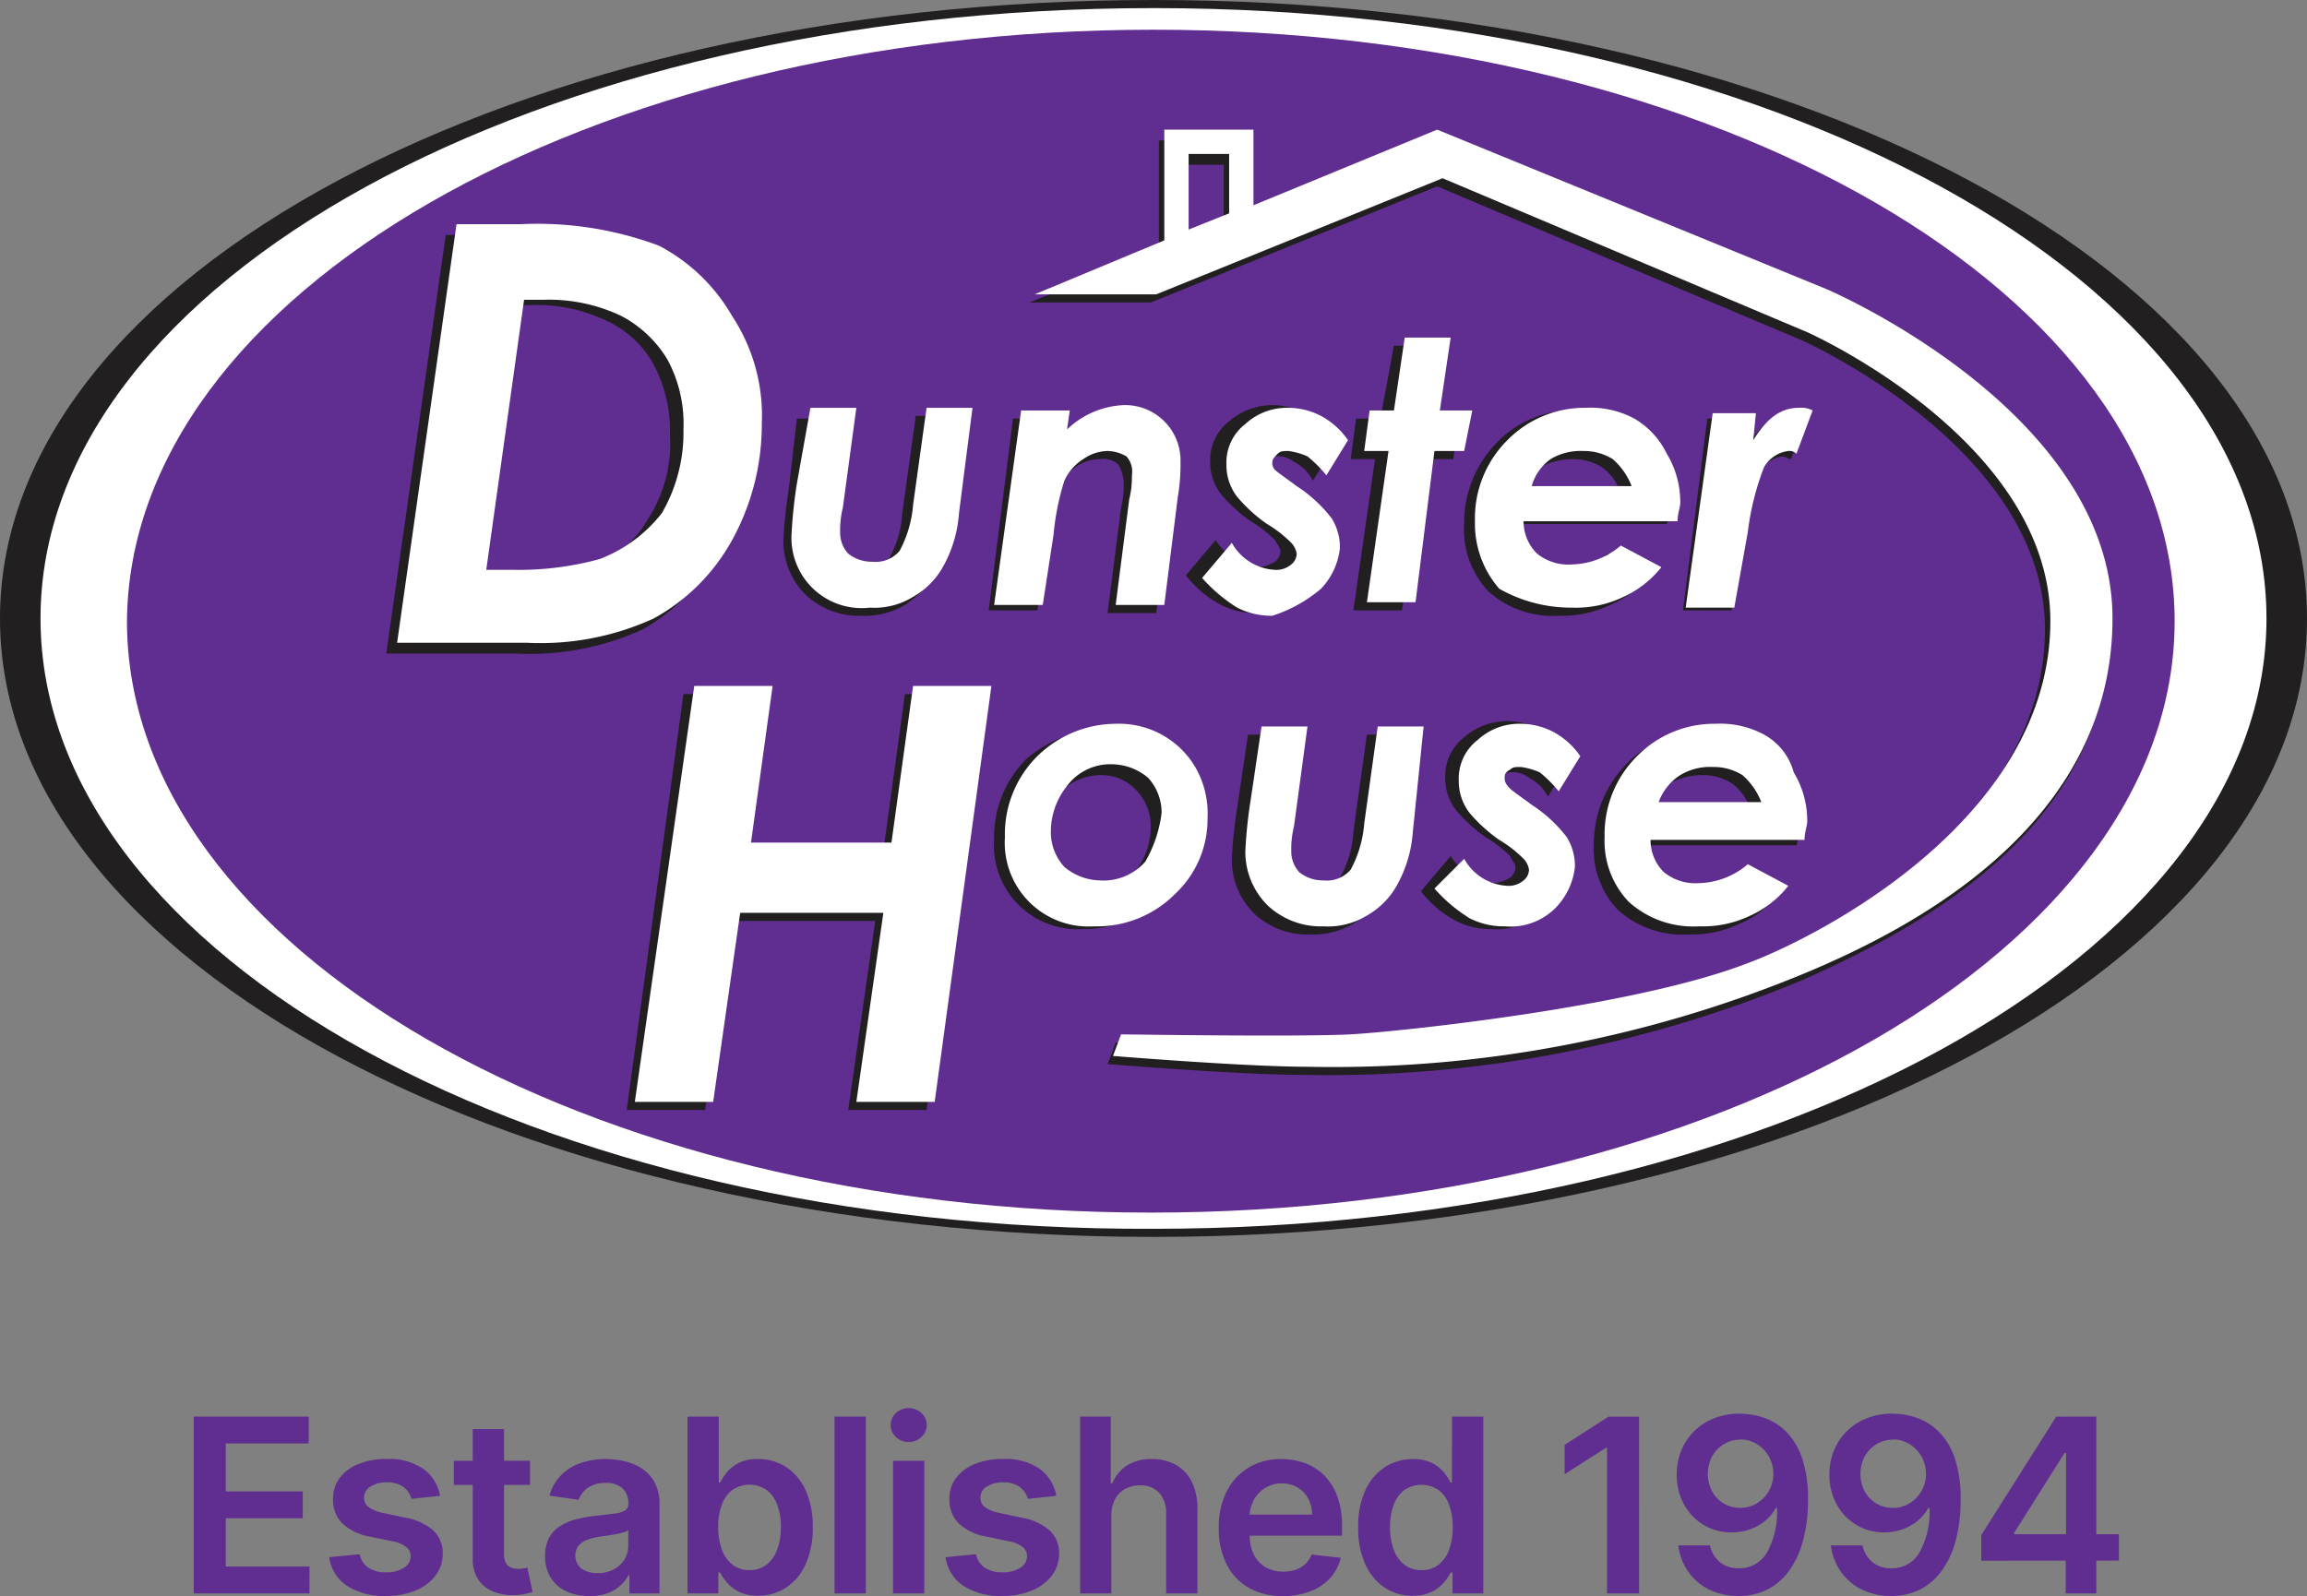
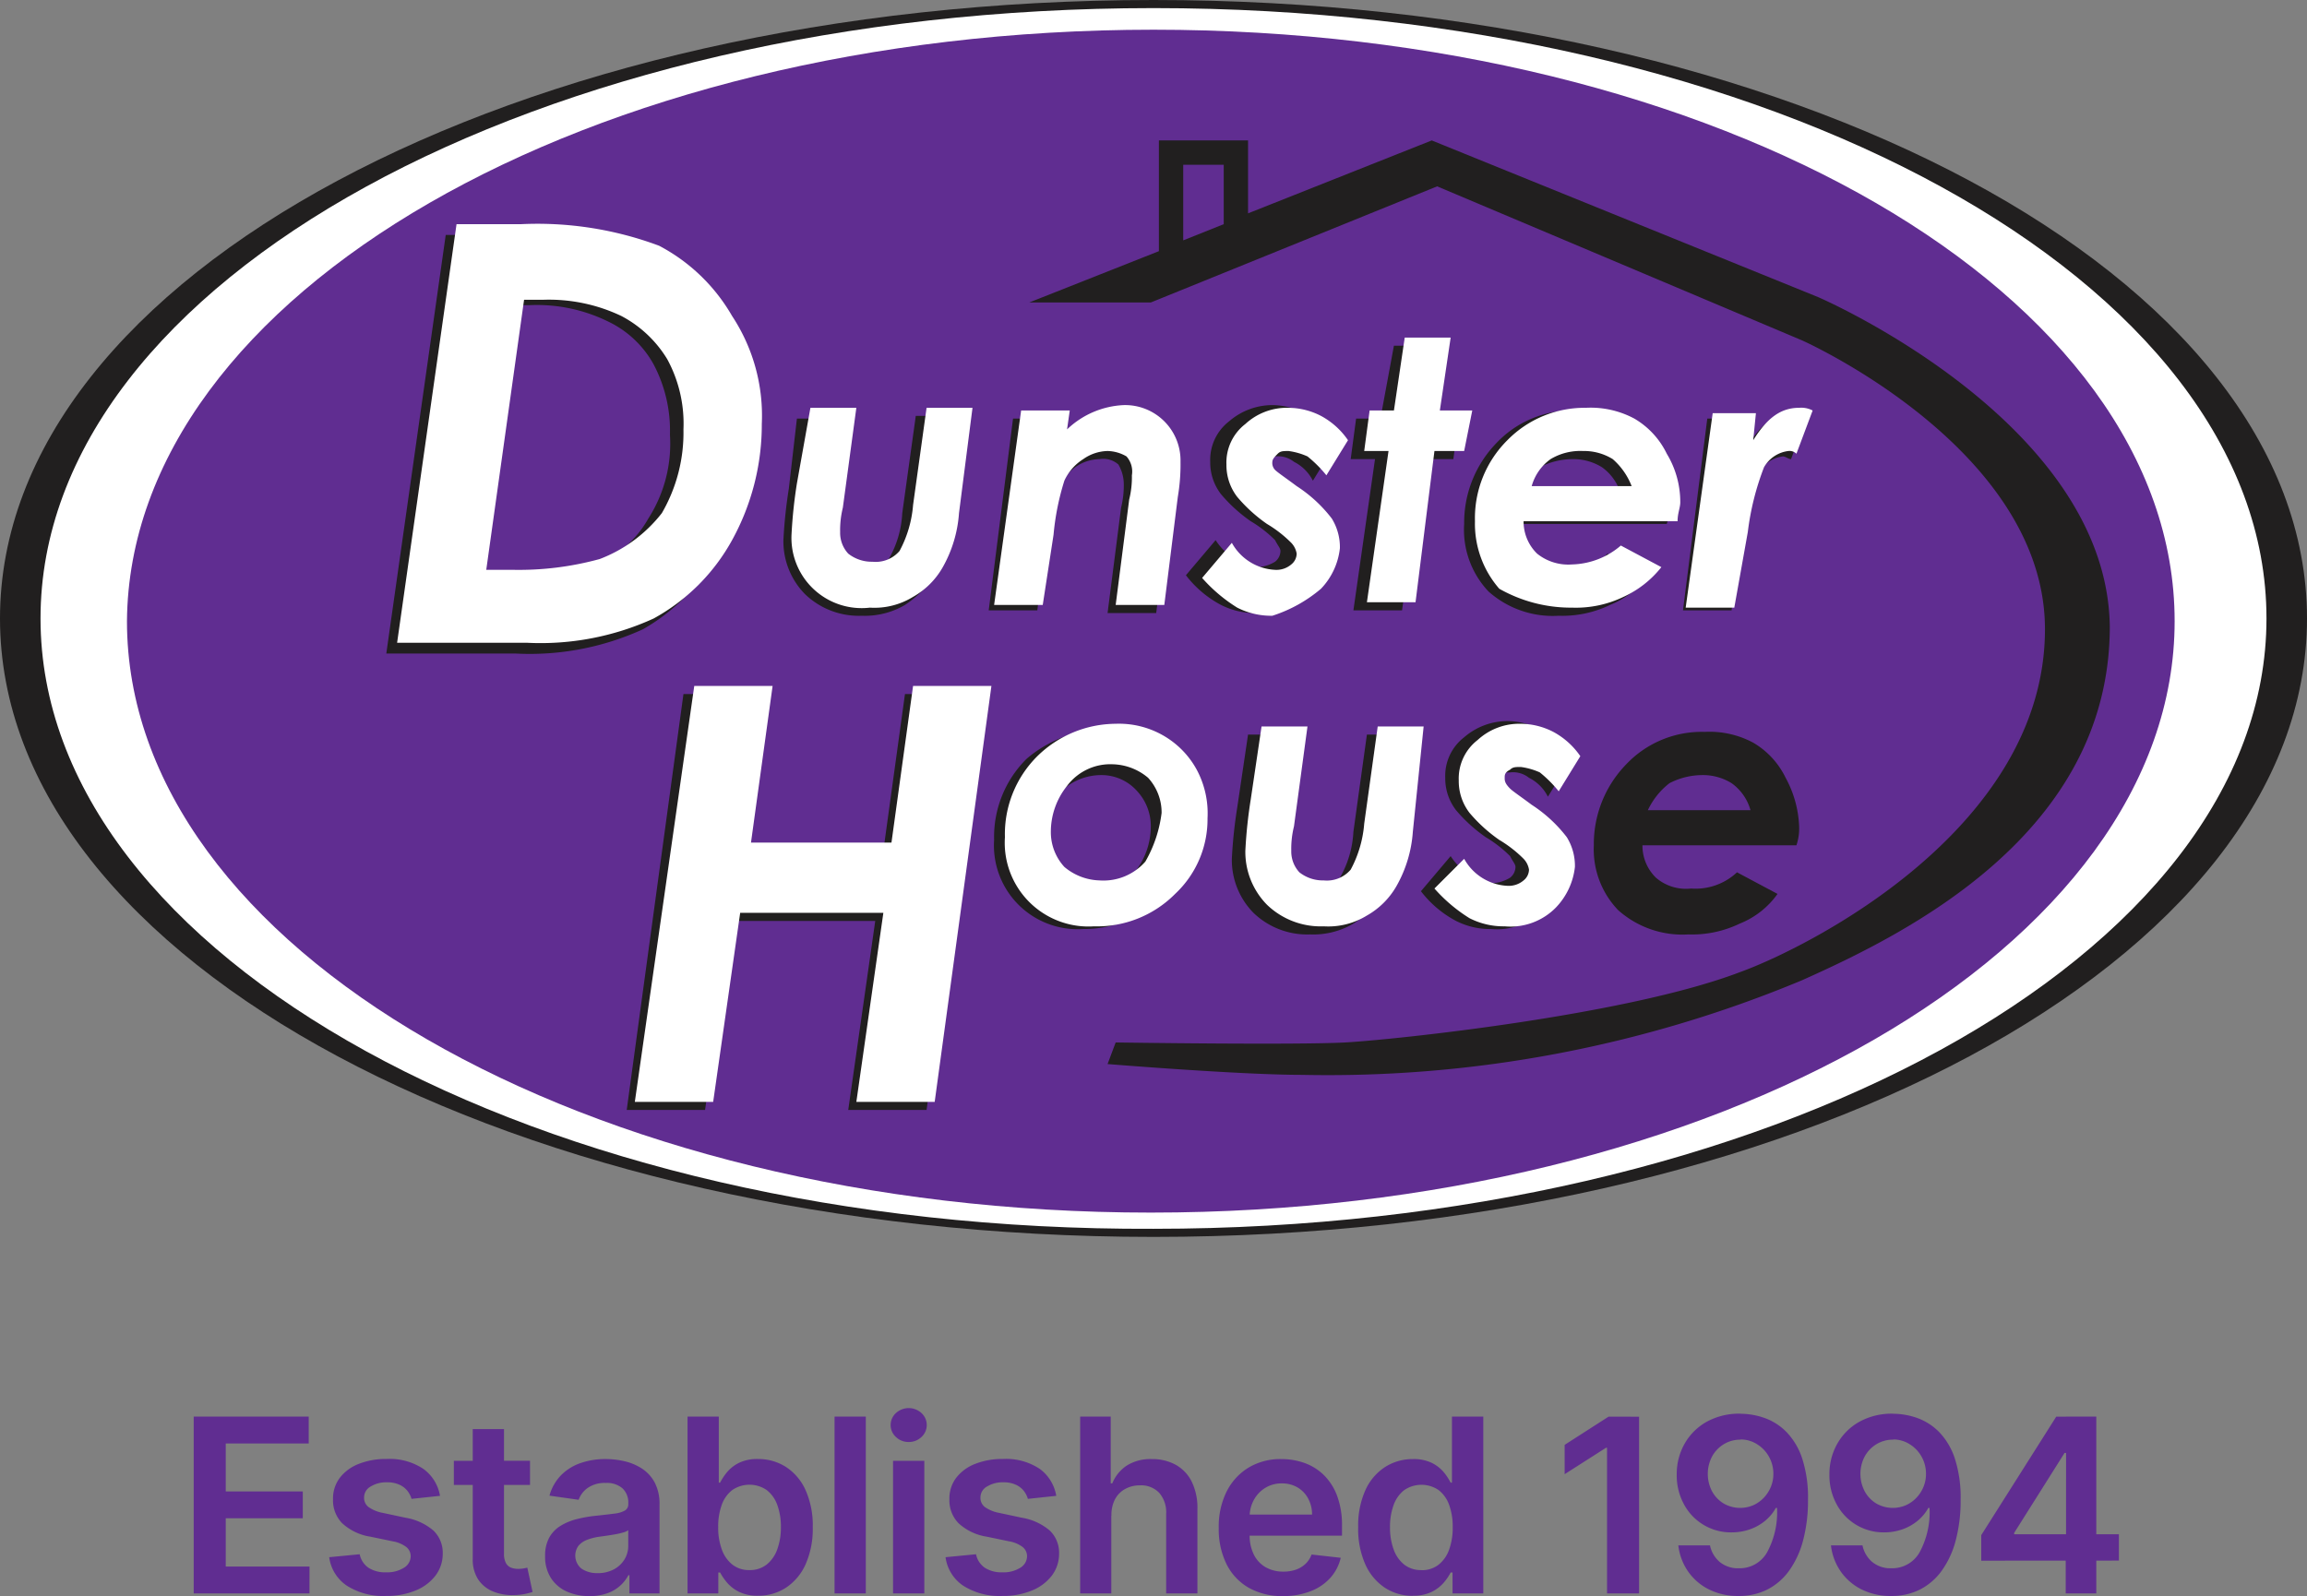
<svg xmlns="http://www.w3.org/2000/svg" width="85.4" height="59.099" viewBox="0 0 85.4 59.099">
  <rect x="0" y="0" width="85.4" height="59.099" fill="#808080" stroke="none" />
  <g id="Group_16131" data-name="Group 16131" transform="translate(-136.3 -150)">
    <g id="Group_16130" data-name="Group 16130">
      <path id="Path_2440" data-name="Path 2440" d="M54.471,9V2.455h4.257v.994H55.657V5.225h2.851v.994H55.657V8.006h3.1V9Zm9.117-3.612L62.534,5.5a.861.861,0,0,0-.155-.3.792.792,0,0,0-.3-.227,1.071,1.071,0,0,0-.454-.086,1.1,1.1,0,0,0-.606.157.46.46,0,0,0-.241.406.423.423,0,0,0,.158.348,1.323,1.323,0,0,0,.535.221l.837.179a2.125,2.125,0,0,1,1.037.476,1.138,1.138,0,0,1,.344.853,1.333,1.333,0,0,1-.27.817,1.749,1.749,0,0,1-.74.551,2.792,2.792,0,0,1-1.087.2,2.511,2.511,0,0,1-1.451-.379,1.511,1.511,0,0,1-.655-1.056l1.128-.109a.8.8,0,0,0,.326.5,1.133,1.133,0,0,0,.649.169,1.166,1.166,0,0,0,.663-.169.5.5,0,0,0,.251-.419.438.438,0,0,0-.161-.348,1.15,1.15,0,0,0-.5-.211L61.009,6.9a1.985,1.985,0,0,1-1.045-.5,1.212,1.212,0,0,1-.336-.887,1.259,1.259,0,0,1,.248-.788,1.616,1.616,0,0,1,.7-.518,2.722,2.722,0,0,1,1.037-.184,2.242,2.242,0,0,1,1.36.368A1.548,1.548,0,0,1,63.588,5.388Zm3.332-1.3v.895H64.1V4.091ZM64.8,2.915h1.157V7.523a.716.716,0,0,0,.072.356.371.371,0,0,0,.19.168.735.735,0,0,0,.262.045,1.159,1.159,0,0,0,.2-.016q.091-.016.139-.029l.195.9a2.608,2.608,0,0,1-.264.07,2.2,2.2,0,0,1-.417.045,1.87,1.87,0,0,1-.783-.133A1.2,1.2,0,0,1,65,8.482a1.344,1.344,0,0,1-.2-.767ZM69.122,9.1a2.02,2.02,0,0,1-.839-.168,1.349,1.349,0,0,1-.588-.5,1.45,1.45,0,0,1-.216-.812,1.384,1.384,0,0,1,.153-.687,1.187,1.187,0,0,1,.419-.435,2.143,2.143,0,0,1,.6-.248,4.962,4.962,0,0,1,.692-.123q.431-.045.7-.081a1.015,1.015,0,0,0,.392-.115.269.269,0,0,0,.123-.244V5.67a.724.724,0,0,0-.214-.559.876.876,0,0,0-.617-.2,1.1,1.1,0,0,0-.673.185.917.917,0,0,0-.334.438l-1.08-.153a1.737,1.737,0,0,1,.422-.749,1.86,1.86,0,0,1,.719-.454,2.777,2.777,0,0,1,.94-.152,3.061,3.061,0,0,1,.706.083,2.008,2.008,0,0,1,.642.273,1.407,1.407,0,0,1,.468.516,1.69,1.69,0,0,1,.177.815V9H70.6V8.326h-.038a1.4,1.4,0,0,1-.772.666A1.907,1.907,0,0,1,69.122,9.1Zm.3-.85a1.246,1.246,0,0,0,.6-.139,1.017,1.017,0,0,0,.395-.369.952.952,0,0,0,.139-.5V6.661a.543.543,0,0,1-.184.083,2.717,2.717,0,0,1-.289.067q-.16.029-.316.051L69.5,6.9a2.02,2.02,0,0,0-.463.115.777.777,0,0,0-.323.222.62.62,0,0,0,.115.849A1.015,1.015,0,0,0,69.422,8.249ZM72.751,9V2.455h1.157V4.9h.048a2.176,2.176,0,0,1,.252-.382,1.368,1.368,0,0,1,.441-.348,1.525,1.525,0,0,1,.71-.145,1.886,1.886,0,0,1,1.028.289,1.993,1.993,0,0,1,.729.853,3.185,3.185,0,0,1,.27,1.382,3.22,3.22,0,0,1-.265,1.374,2.02,2.02,0,0,1-.722.863,1.857,1.857,0,0,1-1.036.3,1.545,1.545,0,0,1-.7-.141,1.392,1.392,0,0,1-.446-.34,2.106,2.106,0,0,1-.26-.379h-.067V9Zm1.135-2.455a2.345,2.345,0,0,0,.136.834,1.244,1.244,0,0,0,.393.558.988.988,0,0,0,.625.2,1,1,0,0,0,.642-.206,1.26,1.26,0,0,0,.392-.566,2.359,2.359,0,0,0,.133-.82,2.334,2.334,0,0,0-.131-.812,1.219,1.219,0,0,0-.39-.556,1.125,1.125,0,0,0-1.275-.006,1.188,1.188,0,0,0-.392.547A2.342,2.342,0,0,0,73.886,6.545ZM79.35,2.455V9H78.193V2.455ZM80.359,9V4.091h1.157V9Zm.582-5.606a.67.67,0,0,1-.475-.184.6.6,0,0,1,0-.888.7.7,0,0,1,.944,0,.6.6,0,0,1,0,.888A.666.666,0,0,1,80.941,3.394ZM86.4,5.388,85.35,5.5a.861.861,0,0,0-.155-.3.792.792,0,0,0-.3-.227,1.071,1.071,0,0,0-.454-.086,1.1,1.1,0,0,0-.606.157.46.46,0,0,0-.241.406.423.423,0,0,0,.158.348,1.323,1.323,0,0,0,.535.221l.837.179a2.125,2.125,0,0,1,1.037.476,1.138,1.138,0,0,1,.344.853,1.333,1.333,0,0,1-.27.817,1.748,1.748,0,0,1-.74.551,2.792,2.792,0,0,1-1.087.2,2.511,2.511,0,0,1-1.451-.379,1.511,1.511,0,0,1-.655-1.056l1.128-.109a.8.8,0,0,0,.326.5,1.133,1.133,0,0,0,.649.169,1.166,1.166,0,0,0,.663-.169.5.5,0,0,0,.251-.419.438.438,0,0,0-.161-.348,1.15,1.15,0,0,0-.5-.211L83.826,6.9a1.985,1.985,0,0,1-1.045-.5,1.212,1.212,0,0,1-.336-.887,1.259,1.259,0,0,1,.248-.788,1.616,1.616,0,0,1,.7-.518,2.722,2.722,0,0,1,1.037-.184,2.242,2.242,0,0,1,1.36.368A1.548,1.548,0,0,1,86.4,5.388Zm2.038.735V9H87.286V2.455h1.131V4.925h.058a1.426,1.426,0,0,1,.535-.657,1.638,1.638,0,0,1,.925-.241,1.788,1.788,0,0,1,.892.214,1.454,1.454,0,0,1,.59.626,2.205,2.205,0,0,1,.209,1.007V9H90.469V6.053a1.1,1.1,0,0,0-.254-.772A.917.917,0,0,0,89.5,5a1.119,1.119,0,0,0-.548.133.937.937,0,0,0-.377.382A1.247,1.247,0,0,0,88.443,6.124ZM94.8,9.1a2.509,2.509,0,0,1-1.274-.308,2.063,2.063,0,0,1-.823-.876,2.923,2.923,0,0,1-.288-1.338A2.919,2.919,0,0,1,92.7,5.243a2.178,2.178,0,0,1,.81-.895,2.285,2.285,0,0,1,1.224-.321,2.516,2.516,0,0,1,.858.145,1.971,1.971,0,0,1,.716.449,2.111,2.111,0,0,1,.491.772,3.119,3.119,0,0,1,.179,1.114v.355H92.955v-.78H95.87a1.254,1.254,0,0,0-.144-.593,1.052,1.052,0,0,0-.392-.411,1.114,1.114,0,0,0-.583-.15,1.135,1.135,0,0,0-.623.171,1.192,1.192,0,0,0-.417.447,1.286,1.286,0,0,0-.152.606v.681a1.59,1.59,0,0,0,.157.733,1.1,1.1,0,0,0,.438.467,1.3,1.3,0,0,0,.658.161,1.371,1.371,0,0,0,.457-.072,1,1,0,0,0,.355-.213.892.892,0,0,0,.227-.348l1.08.121a1.681,1.681,0,0,1-.388.746,1.892,1.892,0,0,1-.73.492A2.769,2.769,0,0,1,94.8,9.1Zm4.8-.01a1.857,1.857,0,0,1-1.036-.3,2.02,2.02,0,0,1-.722-.863,3.22,3.22,0,0,1-.265-1.374,3.185,3.185,0,0,1,.27-1.382,1.989,1.989,0,0,1,.73-.853A1.889,1.889,0,0,1,99.6,4.027a1.525,1.525,0,0,1,.71.145,1.368,1.368,0,0,1,.441.348A2.175,2.175,0,0,1,101,4.9h.048V2.455h1.16V9h-1.138V8.227H101a1.938,1.938,0,0,1-.259.379,1.412,1.412,0,0,1-.447.34A1.545,1.545,0,0,1,99.6,9.086Zm.323-.949a1,1,0,0,0,.626-.2,1.228,1.228,0,0,0,.393-.558,2.37,2.37,0,0,0,.134-.834,2.342,2.342,0,0,0-.133-.828,1.193,1.193,0,0,0-.39-.547,1.128,1.128,0,0,0-1.277.006,1.219,1.219,0,0,0-.39.556,2.334,2.334,0,0,0-.131.812,2.359,2.359,0,0,0,.133.82,1.255,1.255,0,0,0,.393.566A1,1,0,0,0,99.921,8.137Zm8.052-5.683V9h-1.186V3.608h-.038l-1.531.978V3.5l1.627-1.045Zm3.757-.109a2.7,2.7,0,0,1,.916.166,2.16,2.16,0,0,1,.8.527,2.559,2.559,0,0,1,.569.975,4.674,4.674,0,0,1,.211,1.512,5.746,5.746,0,0,1-.181,1.507,3.39,3.39,0,0,1-.515,1.12,2.257,2.257,0,0,1-.807.7,2.321,2.321,0,0,1-1.064.24,2.39,2.39,0,0,1-1.1-.243,2.062,2.062,0,0,1-.772-.665,2.113,2.113,0,0,1-.361-.965H110.6a1.091,1.091,0,0,0,.366.618,1.06,1.06,0,0,0,.7.229,1.166,1.166,0,0,0,1.048-.591,3.108,3.108,0,0,0,.368-1.643h-.045a1.66,1.66,0,0,1-.406.484,1.832,1.832,0,0,1-.564.312,2.028,2.028,0,0,1-.666.109A1.968,1.968,0,0,1,109.636,5.7a2.231,2.231,0,0,1-.267-1.1,2.269,2.269,0,0,1,.3-1.157,2.134,2.134,0,0,1,.826-.807A2.483,2.483,0,0,1,111.731,2.346Zm0,.959a1.166,1.166,0,0,0-.622.169,1.211,1.211,0,0,0-.435.457,1.393,1.393,0,0,0,0,1.283,1.178,1.178,0,0,0,.427.452,1.225,1.225,0,0,0,1.1.066,1.22,1.22,0,0,0,.39-.276,1.31,1.31,0,0,0,.26-.4,1.249,1.249,0,0,0,.094-.481,1.285,1.285,0,0,0-.158-.63,1.257,1.257,0,0,0-.431-.462A1.137,1.137,0,0,0,111.734,3.3Zm5.65-.959a2.7,2.7,0,0,1,.916.166,2.16,2.16,0,0,1,.8.527,2.559,2.559,0,0,1,.569.975,4.674,4.674,0,0,1,.211,1.512,5.746,5.746,0,0,1-.181,1.507,3.39,3.39,0,0,1-.515,1.12,2.257,2.257,0,0,1-.807.7,2.321,2.321,0,0,1-1.064.24,2.39,2.39,0,0,1-1.1-.243,2.062,2.062,0,0,1-.772-.665,2.113,2.113,0,0,1-.361-.965h1.167a1.091,1.091,0,0,0,.366.618,1.06,1.06,0,0,0,.7.229,1.166,1.166,0,0,0,1.048-.591,3.108,3.108,0,0,0,.368-1.643h-.045a1.66,1.66,0,0,1-.406.484,1.832,1.832,0,0,1-.564.312,2.028,2.028,0,0,1-.666.109A1.968,1.968,0,0,1,115.288,5.7a2.231,2.231,0,0,1-.267-1.1,2.269,2.269,0,0,1,.3-1.157,2.134,2.134,0,0,1,.826-.807A2.483,2.483,0,0,1,117.383,2.346Zm0,.959a1.166,1.166,0,0,0-.622.169,1.211,1.211,0,0,0-.435.457,1.393,1.393,0,0,0,0,1.283,1.178,1.178,0,0,0,.427.452,1.225,1.225,0,0,0,1.1.066,1.22,1.22,0,0,0,.39-.276,1.31,1.31,0,0,0,.26-.4,1.249,1.249,0,0,0,.094-.481,1.285,1.285,0,0,0-.158-.63,1.257,1.257,0,0,0-.431-.462A1.137,1.137,0,0,0,117.386,3.3Zm3.259,4.481V6.843l2.777-4.388h.786V3.8h-.479L121.86,6.76v.051h3.877v.975ZM123.768,9V7.5l.013-.422V2.455H124.9V9Z" transform="translate(89 200)" fill="#602d91" />
      <g id="logo" transform="translate(129 147.9)">
        <path id="Path_2411" data-name="Path 2411" d="M92.7,25c0,12.7-19.1,22.9-42.7,22.9S7.3,37.7,7.3,25,26.4,2.1,50,2.1,92.7,12.3,92.7,25Z" fill="#211f1f" />
        <g id="Group_16123" data-name="Group 16123">
          <path id="Path_2412" data-name="Path 2412" d="M91.2,25c0,12.5-18.5,22.6-41.2,22.6C27.2,47.7,8.8,37.5,8.8,25S27.2,2.4,50,2.4,91.2,12.5,91.2,25Z" fill="#fff" />
        </g>
        <path id="Path_2413" data-name="Path 2413" d="M87.8,25.1c0,12.1-17,21.9-37.9,21.9S12,37.2,12,25.1C12.1,13,29.1,3.2,50,3.2S87.8,13,87.8,25.1Z" fill="#602d91" />
        <path id="Path_2414" data-name="Path 2414" d="M74.6,13.1,60.3,7.3,53.5,10V7.3H50.2v4.1l-4.8,1.9h4.5L60.5,9,74,14.7s9,4,9,10.7c0,7.4-8.8,11.8-11.3,12.7-4.2,1.6-12.8,2.5-14.6,2.6-1.9.1-8.5,0-8.5,0l-.3.8s4.9.4,7.2.4A45.59,45.59,0,0,0,74,38.4c3.8-1.7,11.4-5.4,11.4-13.1C85.3,17.7,74.6,13.1,74.6,13.1ZM51.1,8.2h1.5v2.2l-1.5.6Z" fill="#211f1f" />
-         <path id="Path_2415" data-name="Path 2415" d="M74.9,12.8,60.5,6.9,53.7,9.7V6.9H50.4V11l-4.8,2h4.5L60.7,8.7l13.5,5.7s9,4,9,10.7c0,7.4-8.8,11.8-11.3,12.7-4.2,1.6-12.8,2.5-14.6,2.6-1.9.1-8.5,0-8.5,0l-.3.8s4.9.4,7.2.4a45.59,45.59,0,0,0,18.5-3.5C78,36.5,85.5,32.7,85.5,25S74.9,12.8,74.9,12.8Zm-23.6-5h1.5V10l-1.5.6Z" fill="#fff" />
        <g id="Group_16128" data-name="Group 16128">
          <g id="Group_16124" data-name="Group 16124">
            <path id="Path_2416" data-name="Path 2416" d="M36.8,17.6h1.7L38,21.3v.8a1.135,1.135,0,0,0,.3.8,1.222,1.222,0,0,0,.9.3,1.053,1.053,0,0,0,1-.4,3.79,3.79,0,0,0,.5-1.7l.5-3.6H43l-.5,3.9a4.736,4.736,0,0,1-.6,2,3.838,3.838,0,0,1-1.1,1.1,2.934,2.934,0,0,1-1.6.4,2.865,2.865,0,0,1-2.1-.8,2.792,2.792,0,0,1-.8-2,17.63,17.63,0,0,1,.2-1.9Z" fill="#211f1f" />
            <path id="Path_2417" data-name="Path 2417" d="M44.8,17.6h1.8l-.1.7a3.241,3.241,0,0,1,2.1-.9,2.051,2.051,0,0,1,2.1,2.1,7.174,7.174,0,0,1-.1,1.3l-.5,4H48.3l.5-3.9a3.445,3.445,0,0,0,.1-.9,1.445,1.445,0,0,0-.2-.7.844.844,0,0,0-.7-.2,1.613,1.613,0,0,0-.9.3,2.7,2.7,0,0,0-.7.8,6.191,6.191,0,0,0-.4,2l-.3,2.5H43.9Z" fill="#211f1f" />
            <path id="Path_2418" data-name="Path 2418" d="M56.7,18.6l-.8,1.3a1.576,1.576,0,0,0-.7-.7.952.952,0,0,0-.7-.2c-.2,0-.3,0-.4.1s-.2.2-.2.3a.367.367,0,0,0,.1.3,3.732,3.732,0,0,0,.8.6,5.221,5.221,0,0,1,1.3,1.2,2.016,2.016,0,0,1,.3,1.1,2.084,2.084,0,0,1-.7,1.5,2.352,2.352,0,0,1-1.9.7,2.768,2.768,0,0,1-1.3-.3,3.975,3.975,0,0,1-1.3-1.1l1.1-1.3a2.2,2.2,0,0,0,1.6,1,1.421,1.421,0,0,0,.6-.2.52.52,0,0,0,.2-.4c0-.1-.1-.2-.2-.4a4.549,4.549,0,0,0-.9-.7,5.666,5.666,0,0,1-1.1-1,1.922,1.922,0,0,1-.4-1.2,1.8,1.8,0,0,1,.7-1.5,2.452,2.452,0,0,1,1.6-.6,2.663,2.663,0,0,1,1.2.3A10.973,10.973,0,0,1,56.7,18.6Z" fill="#211f1f" />
            <path id="Path_2419" data-name="Path 2419" d="M58.9,14.9h1.7l-.4,2.7h1.1l-.2,1.5H60l-.8,5.6H57.4l.8-5.6h-.9l.2-1.5h.9Z" fill="#211f1f" />
            <path id="Path_2420" data-name="Path 2420" d="M66.8,22.6l1.5.8a3.142,3.142,0,0,1-1.4,1.1,4.058,4.058,0,0,1-1.9.4,3.573,3.573,0,0,1-2.6-.9,3.328,3.328,0,0,1-.9-2.5,4.234,4.234,0,0,1,1.2-3,3.847,3.847,0,0,1,2.9-1.2,3.425,3.425,0,0,1,1.8.4A3.039,3.039,0,0,1,68.6,19a4.075,4.075,0,0,1,.5,1.8,1.952,1.952,0,0,1-.1.7H63.3a1.656,1.656,0,0,0,.5,1.2,1.7,1.7,0,0,0,1.3.4A1.625,1.625,0,0,0,66.8,22.6Zm.5-2.2a1.834,1.834,0,0,0-.7-1,2.016,2.016,0,0,0-1.1-.3,2.663,2.663,0,0,0-1.2.3,2.723,2.723,0,0,0-.8,1Z" fill="#211f1f" />
            <path id="Path_2421" data-name="Path 2421" d="M70.5,17.6h1.6l-.1,1c.5-.8,1-1.2,1.7-1.2a.9.9,0,0,1,.5.1l-.6,1.6c-.1,0-.2-.1-.3-.1a1.209,1.209,0,0,0-.9.6,4,4,0,0,0-.7,2.4l-.3,2.7H69.6Z" fill="#211f1f" />
          </g>
          <g id="Group_16125" data-name="Group 16125">
            <path id="Path_2422" data-name="Path 2422" d="M23.8,10.8h2.4a12.861,12.861,0,0,1,5.1.8A6.129,6.129,0,0,1,34,14.2a7.674,7.674,0,0,1,1,4,8.864,8.864,0,0,1-1.1,4.3,7.132,7.132,0,0,1-2.8,2.9,10.062,10.062,0,0,1-4.7.9H21.6Zm2.5,2.7-1.4,10h1a8.543,8.543,0,0,0,3.2-.4,3.886,3.886,0,0,0,2.2-1.8,5.131,5.131,0,0,0,.8-3.1,5.26,5.26,0,0,0-.6-2.6A3.778,3.778,0,0,0,29.8,14a5.961,5.961,0,0,0-2.9-.6h-.6Z" fill="#211f1f" />
          </g>
          <g id="Group_16126" data-name="Group 16126">
            <path id="Path_2423" data-name="Path 2423" d="M48.2,29.1a3.287,3.287,0,0,1,1.7.4,3.166,3.166,0,0,1,1.6,3,3.631,3.631,0,0,1-1.2,2.8,4,4,0,0,1-2.9,1.2,3.1,3.1,0,0,1-3.3-3.3,4.07,4.07,0,0,1,1.2-3A4.555,4.555,0,0,1,48.2,29.1Zm-.1,1.7a2.136,2.136,0,0,0-1.7.8,2.716,2.716,0,0,0-.6,1.7,1.9,1.9,0,0,0,.5,1.3,1.728,1.728,0,0,0,1.3.5,2.06,2.06,0,0,0,1.7-.7,2.716,2.716,0,0,0,.6-1.7,1.9,1.9,0,0,0-.5-1.3A1.76,1.76,0,0,0,48.1,30.8Z" fill="#211f1f" />
            <path id="Path_2424" data-name="Path 2424" d="M53.5,29.3h1.7L54.8,33a3.445,3.445,0,0,0-.1.9,1.135,1.135,0,0,0,.3.8,1.222,1.222,0,0,0,.9.3,1.053,1.053,0,0,0,1-.4,3.79,3.79,0,0,0,.5-1.7l.5-3.6h1.7l-.5,3.9a4.736,4.736,0,0,1-.6,2,3.838,3.838,0,0,1-1.1,1.1,2.934,2.934,0,0,1-1.6.4,2.865,2.865,0,0,1-2.1-.8,2.792,2.792,0,0,1-.8-2,17.63,17.63,0,0,1,.2-1.9Z" fill="#211f1f" />
            <path id="Path_2425" data-name="Path 2425" d="M65.4,30.3l-.8,1.3a1.575,1.575,0,0,0-.7-.7.952.952,0,0,0-.7-.2c-.2,0-.3,0-.4.1s-.2.2-.2.3a.367.367,0,0,0,.1.3,3.732,3.732,0,0,0,.8.6,5.222,5.222,0,0,1,1.3,1.2,2.016,2.016,0,0,1,.3,1.1,2.084,2.084,0,0,1-.7,1.5,2.352,2.352,0,0,1-1.9.7,2.768,2.768,0,0,1-1.3-.3,3.975,3.975,0,0,1-1.3-1.1L61,33.8a2.2,2.2,0,0,0,1.6,1,1.421,1.421,0,0,0,.6-.2.52.52,0,0,0,.2-.4c0-.1-.1-.2-.2-.4a4.549,4.549,0,0,0-.9-.7,5.666,5.666,0,0,1-1.1-1,1.922,1.922,0,0,1-.4-1.2,1.8,1.8,0,0,1,.7-1.5,2.452,2.452,0,0,1,1.6-.6,2.663,2.663,0,0,1,1.2.3C64.8,29.7,65.1,29.9,65.4,30.3Z" fill="#211f1f" />
            <path id="Path_2426" data-name="Path 2426" d="M71.6,34.4l1.5.8a3.142,3.142,0,0,1-1.4,1.1,4.058,4.058,0,0,1-1.9.4,3.573,3.573,0,0,1-2.6-.9,3.244,3.244,0,0,1-.9-2.4,4.234,4.234,0,0,1,1.2-3,3.847,3.847,0,0,1,2.9-1.2,3.425,3.425,0,0,1,1.8.4,3.039,3.039,0,0,1,1.2,1.3,4.075,4.075,0,0,1,.5,1.8,1.952,1.952,0,0,1-.1.7H68.1a1.656,1.656,0,0,0,.5,1.2,1.7,1.7,0,0,0,1.3.4A2.239,2.239,0,0,0,71.6,34.4Zm.5-2.3a1.834,1.834,0,0,0-.7-1,2.016,2.016,0,0,0-1.1-.3,2.663,2.663,0,0,0-1.2.3,2.723,2.723,0,0,0-.8,1Z" fill="#211f1f" />
          </g>
          <g id="Group_16127" data-name="Group 16127">
            <path id="Path_2427" data-name="Path 2427" d="M32.6,27.8h2.9l-.8,5.8H40l.8-5.8h2.9L41.6,43.2H38.7l1-7H34.4l-1,7H30.5Z" fill="#211f1f" />
          </g>
        </g>
        <g id="Group_16129" data-name="Group 16129">
          <path id="Path_2428" data-name="Path 2428" d="M50.3,29.3a3.287,3.287,0,0,0-1.7-.4,4.175,4.175,0,0,0-2.9,1.2,4.07,4.07,0,0,0-1.2,3,3.1,3.1,0,0,0,3.3,3.3,4.07,4.07,0,0,0,3-1.2A3.784,3.784,0,0,0,52,32.4a3.424,3.424,0,0,0-.4-1.8A3.25,3.25,0,0,0,50.3,29.3ZM49.7,34a2.06,2.06,0,0,1-1.7.7,2.106,2.106,0,0,1-1.3-.5,1.9,1.9,0,0,1-.5-1.3,2.716,2.716,0,0,1,.6-1.7,2,2,0,0,1,1.7-.8,2.106,2.106,0,0,1,1.3.5,1.9,1.9,0,0,1,.5,1.3A4.779,4.779,0,0,1,49.7,34Z" fill="#fff" />
          <path id="Path_2429" data-name="Path 2429" d="M57.8,32.6a4.3,4.3,0,0,1-.5,1.7,1.159,1.159,0,0,1-1,.4,1.4,1.4,0,0,1-.9-.3,1.135,1.135,0,0,1-.3-.8,3.445,3.445,0,0,1,.1-.9l.5-3.7H54l-.4,2.7a17.631,17.631,0,0,0-.2,1.9,2.792,2.792,0,0,0,.8,2,2.865,2.865,0,0,0,2.1.8,2.726,2.726,0,0,0,1.6-.4A2.905,2.905,0,0,0,59,34.9a4.736,4.736,0,0,0,.6-2L60,29H58.3Z" fill="#fff" />
          <path id="Path_2430" data-name="Path 2430" d="M63.2,30.6c.1-.1.2-.1.4-.1a2.544,2.544,0,0,1,.7.2,4.62,4.62,0,0,1,.7.7l.8-1.3a2.836,2.836,0,0,0-1-.9,2.663,2.663,0,0,0-1.2-.3,2.271,2.271,0,0,0-1.6.6,1.8,1.8,0,0,0-.7,1.5,1.922,1.922,0,0,0,.4,1.2,5.666,5.666,0,0,0,1.1,1,4.549,4.549,0,0,1,.9.7.758.758,0,0,1,.2.4.52.52,0,0,1-.2.4.845.845,0,0,1-.6.2,1.936,1.936,0,0,1-1.6-1L60.4,35a5.828,5.828,0,0,0,1.3,1.1,2.768,2.768,0,0,0,1.3.3,2.352,2.352,0,0,0,1.9-.7,2.574,2.574,0,0,0,.7-1.5,2.016,2.016,0,0,0-.3-1.1A5.189,5.189,0,0,0,64,31.9c-.4-.3-.7-.5-.8-.6-.2-.2-.2-.3-.2-.4S63,30.7,63.2,30.6Z" fill="#fff" />
-           <path id="Path_2431" data-name="Path 2431" d="M72.6,29.3a3.425,3.425,0,0,0-1.8-.4,4,4,0,0,0-2.9,1.2,4.07,4.07,0,0,0-1.2,3,3.244,3.244,0,0,0,.9,2.4,3.573,3.573,0,0,0,2.6.9,4.058,4.058,0,0,0,1.9-.4,3.815,3.815,0,0,0,1.4-1.1L72,34.1a2.875,2.875,0,0,1-1.8.7,1.844,1.844,0,0,1-1.3-.4,1.656,1.656,0,0,1-.5-1.2h5.7c0-.3.1-.5.1-.7a3.453,3.453,0,0,0-.5-1.8A2.272,2.272,0,0,0,72.6,29.3Zm-3.9,2.5a2,2,0,0,1,.8-1,2.133,2.133,0,0,1,1.2-.3,2.016,2.016,0,0,1,1.1.3,2.552,2.552,0,0,1,.7,1Z" fill="#fff" />
          <path id="Path_2432" data-name="Path 2432" d="M40.3,33.3H35.1l.8-5.8H33L30.8,42.9h2.9l1-7H40l-1,7h2.9L44,27.5H41.1Z" fill="#fff" />
          <path id="Path_2433" data-name="Path 2433" d="M39.5,24.6a2.726,2.726,0,0,0,1.6-.4,2.905,2.905,0,0,0,1.1-1.1,4.736,4.736,0,0,0,.6-2l.5-3.9H41.6l-.5,3.6a4.3,4.3,0,0,1-.5,1.7,1.159,1.159,0,0,1-1,.4,1.4,1.4,0,0,1-.9-.3,1.135,1.135,0,0,1-.3-.8,3.445,3.445,0,0,1,.1-.9l.5-3.7H37.3L36.8,20a17.631,17.631,0,0,0-.2,1.9,2.6,2.6,0,0,0,2.9,2.7Z" fill="#fff" />
          <path id="Path_2434" data-name="Path 2434" d="M46.3,21.9a9.486,9.486,0,0,1,.4-2,1.853,1.853,0,0,1,.7-.8,1.613,1.613,0,0,1,.9-.3,1.445,1.445,0,0,1,.7.2.844.844,0,0,1,.2.7,3.445,3.445,0,0,1-.1.9l-.5,3.9h1.8l.5-4a7.174,7.174,0,0,0,.1-1.3,2.051,2.051,0,0,0-2.1-2.1,3.241,3.241,0,0,0-2.1.9l.1-.7H45.1l-1,7.2h1.8Z" fill="#fff" />
          <path id="Path_2435" data-name="Path 2435" d="M56.2,23.9a2.574,2.574,0,0,0,.7-1.5,2.016,2.016,0,0,0-.3-1.1,5.189,5.189,0,0,0-1.3-1.2c-.4-.3-.7-.5-.8-.6a.367.367,0,0,1-.1-.3c0-.1.1-.2.2-.3s.2-.1.4-.1a2.544,2.544,0,0,1,.7.2,4.62,4.62,0,0,1,.7.7l.8-1.3a2.836,2.836,0,0,0-1-.9,2.663,2.663,0,0,0-1.2-.3,2.271,2.271,0,0,0-1.6.6,1.8,1.8,0,0,0-.7,1.5,1.922,1.922,0,0,0,.4,1.2,5.666,5.666,0,0,0,1.1,1,4.549,4.549,0,0,1,.9.7.758.758,0,0,1,.2.4.52.52,0,0,1-.2.4.845.845,0,0,1-.6.2,1.936,1.936,0,0,1-1.6-1l-1.1,1.3a5.828,5.828,0,0,0,1.3,1.1,2.768,2.768,0,0,0,1.3.3A5.244,5.244,0,0,0,56.2,23.9Z" fill="#fff" />
          <path id="Path_2436" data-name="Path 2436" d="M57.9,24.4h1.8l.7-5.6h1.1l.3-1.5H60.6l.4-2.7H59.3l-.4,2.7H58l-.2,1.5h.9Z" fill="#fff" />
          <path id="Path_2437" data-name="Path 2437" d="M65.5,24.6a4.058,4.058,0,0,0,1.9-.4,3.815,3.815,0,0,0,1.4-1.1l-1.5-.8a2.875,2.875,0,0,1-1.8.7,1.844,1.844,0,0,1-1.3-.4,1.656,1.656,0,0,1-.5-1.2h5.7c0-.3.1-.5.1-.7a3.453,3.453,0,0,0-.5-1.8,3.039,3.039,0,0,0-1.2-1.3,3.425,3.425,0,0,0-1.8-.4,4,4,0,0,0-2.9,1.2,4.07,4.07,0,0,0-1.2,3,3.656,3.656,0,0,0,.9,2.5A5.38,5.38,0,0,0,65.5,24.6Zm-.8-5.5a2.133,2.133,0,0,1,1.2-.3,2.016,2.016,0,0,1,1.1.3,2.552,2.552,0,0,1,.7,1H64A1.834,1.834,0,0,1,64.7,19.1Z" fill="#fff" />
          <path id="Path_2438" data-name="Path 2438" d="M72,21.8a9.972,9.972,0,0,1,.6-2.4,1.209,1.209,0,0,1,.9-.6.367.367,0,0,1,.3.1l.6-1.6a.9.9,0,0,0-.5-.1c-.7,0-1.2.4-1.7,1.2l.1-1H70.7l-1,7.2h1.8Z" fill="#fff" />
          <path id="Path_2439" data-name="Path 2439" d="M34.4,22.1a8.864,8.864,0,0,0,1.1-4.3,6.7,6.7,0,0,0-1.1-4,6.728,6.728,0,0,0-2.7-2.6,12.861,12.861,0,0,0-5.1-.8H24.2L22,25.9h4.8a10.062,10.062,0,0,0,4.7-.9A7.344,7.344,0,0,0,34.4,22.1Zm-4.9.7a11.332,11.332,0,0,1-3.2.4h-1l1.4-10h.7a6.235,6.235,0,0,1,2.9.6A4.363,4.363,0,0,1,32,15.4a5,5,0,0,1,.6,2.6,5.938,5.938,0,0,1-.8,3.1A5.325,5.325,0,0,1,29.5,22.8Z" fill="#fff" />
        </g>
      </g>
    </g>
  </g>
</svg>